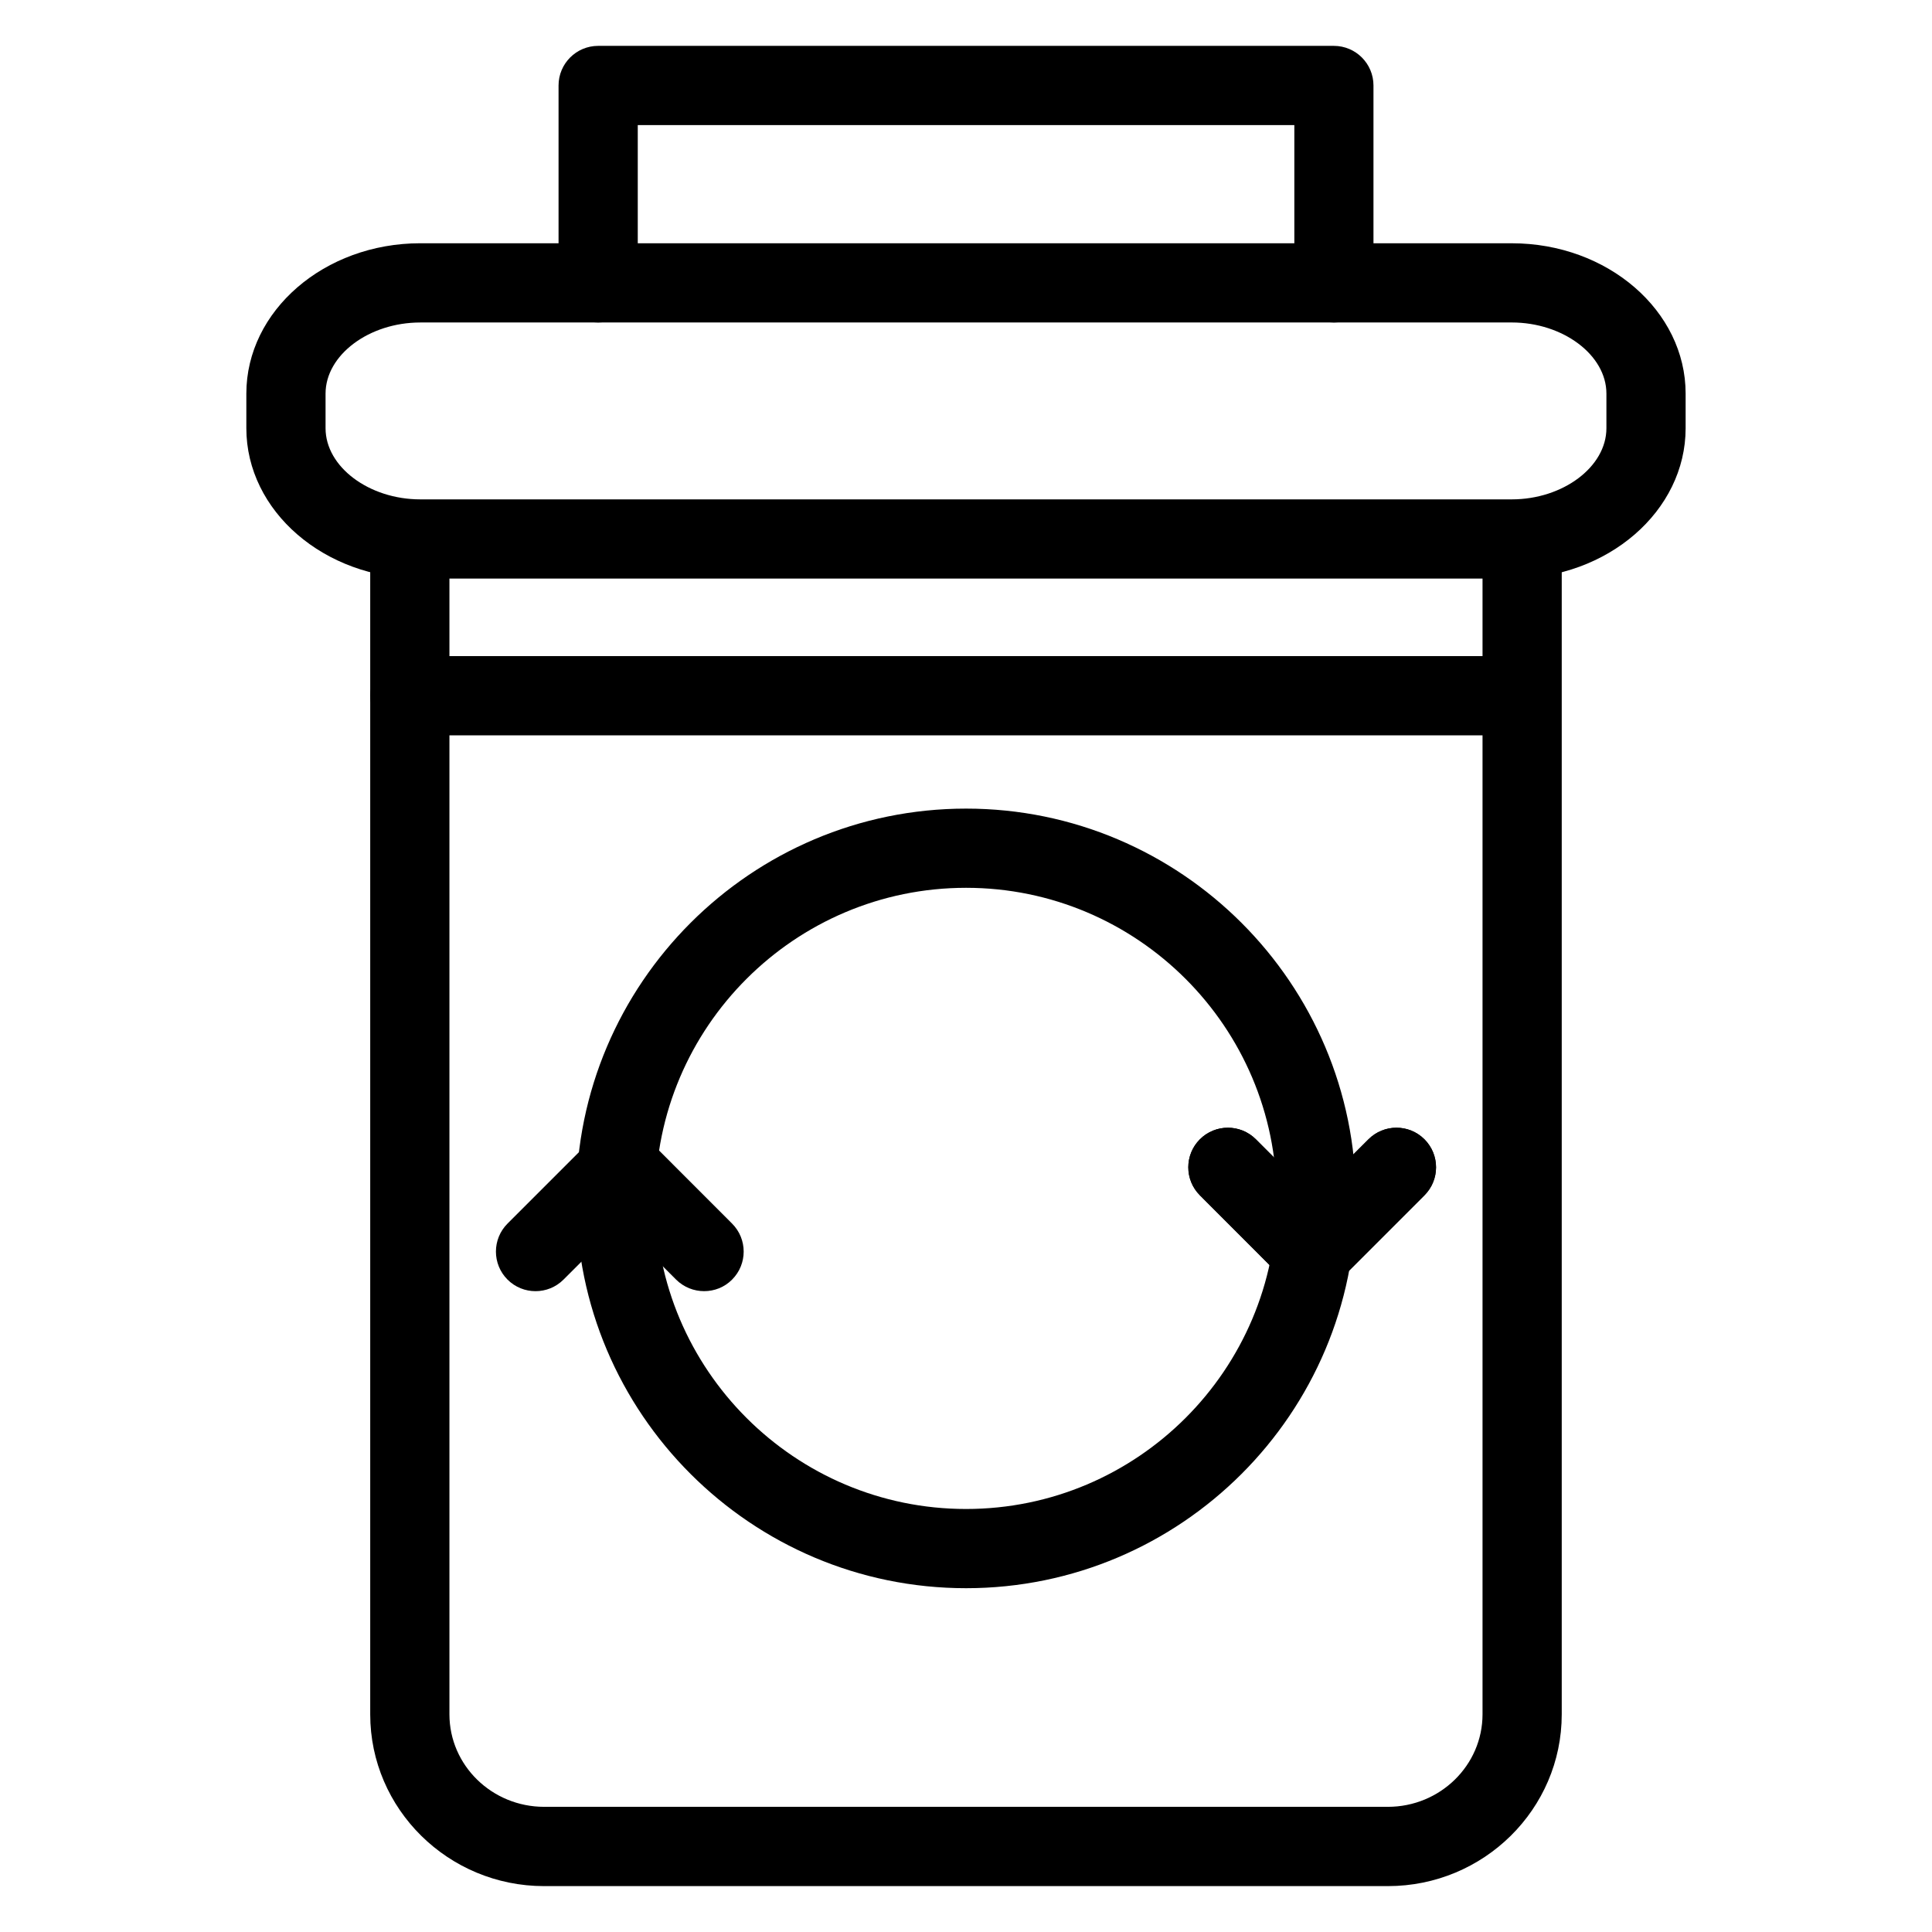
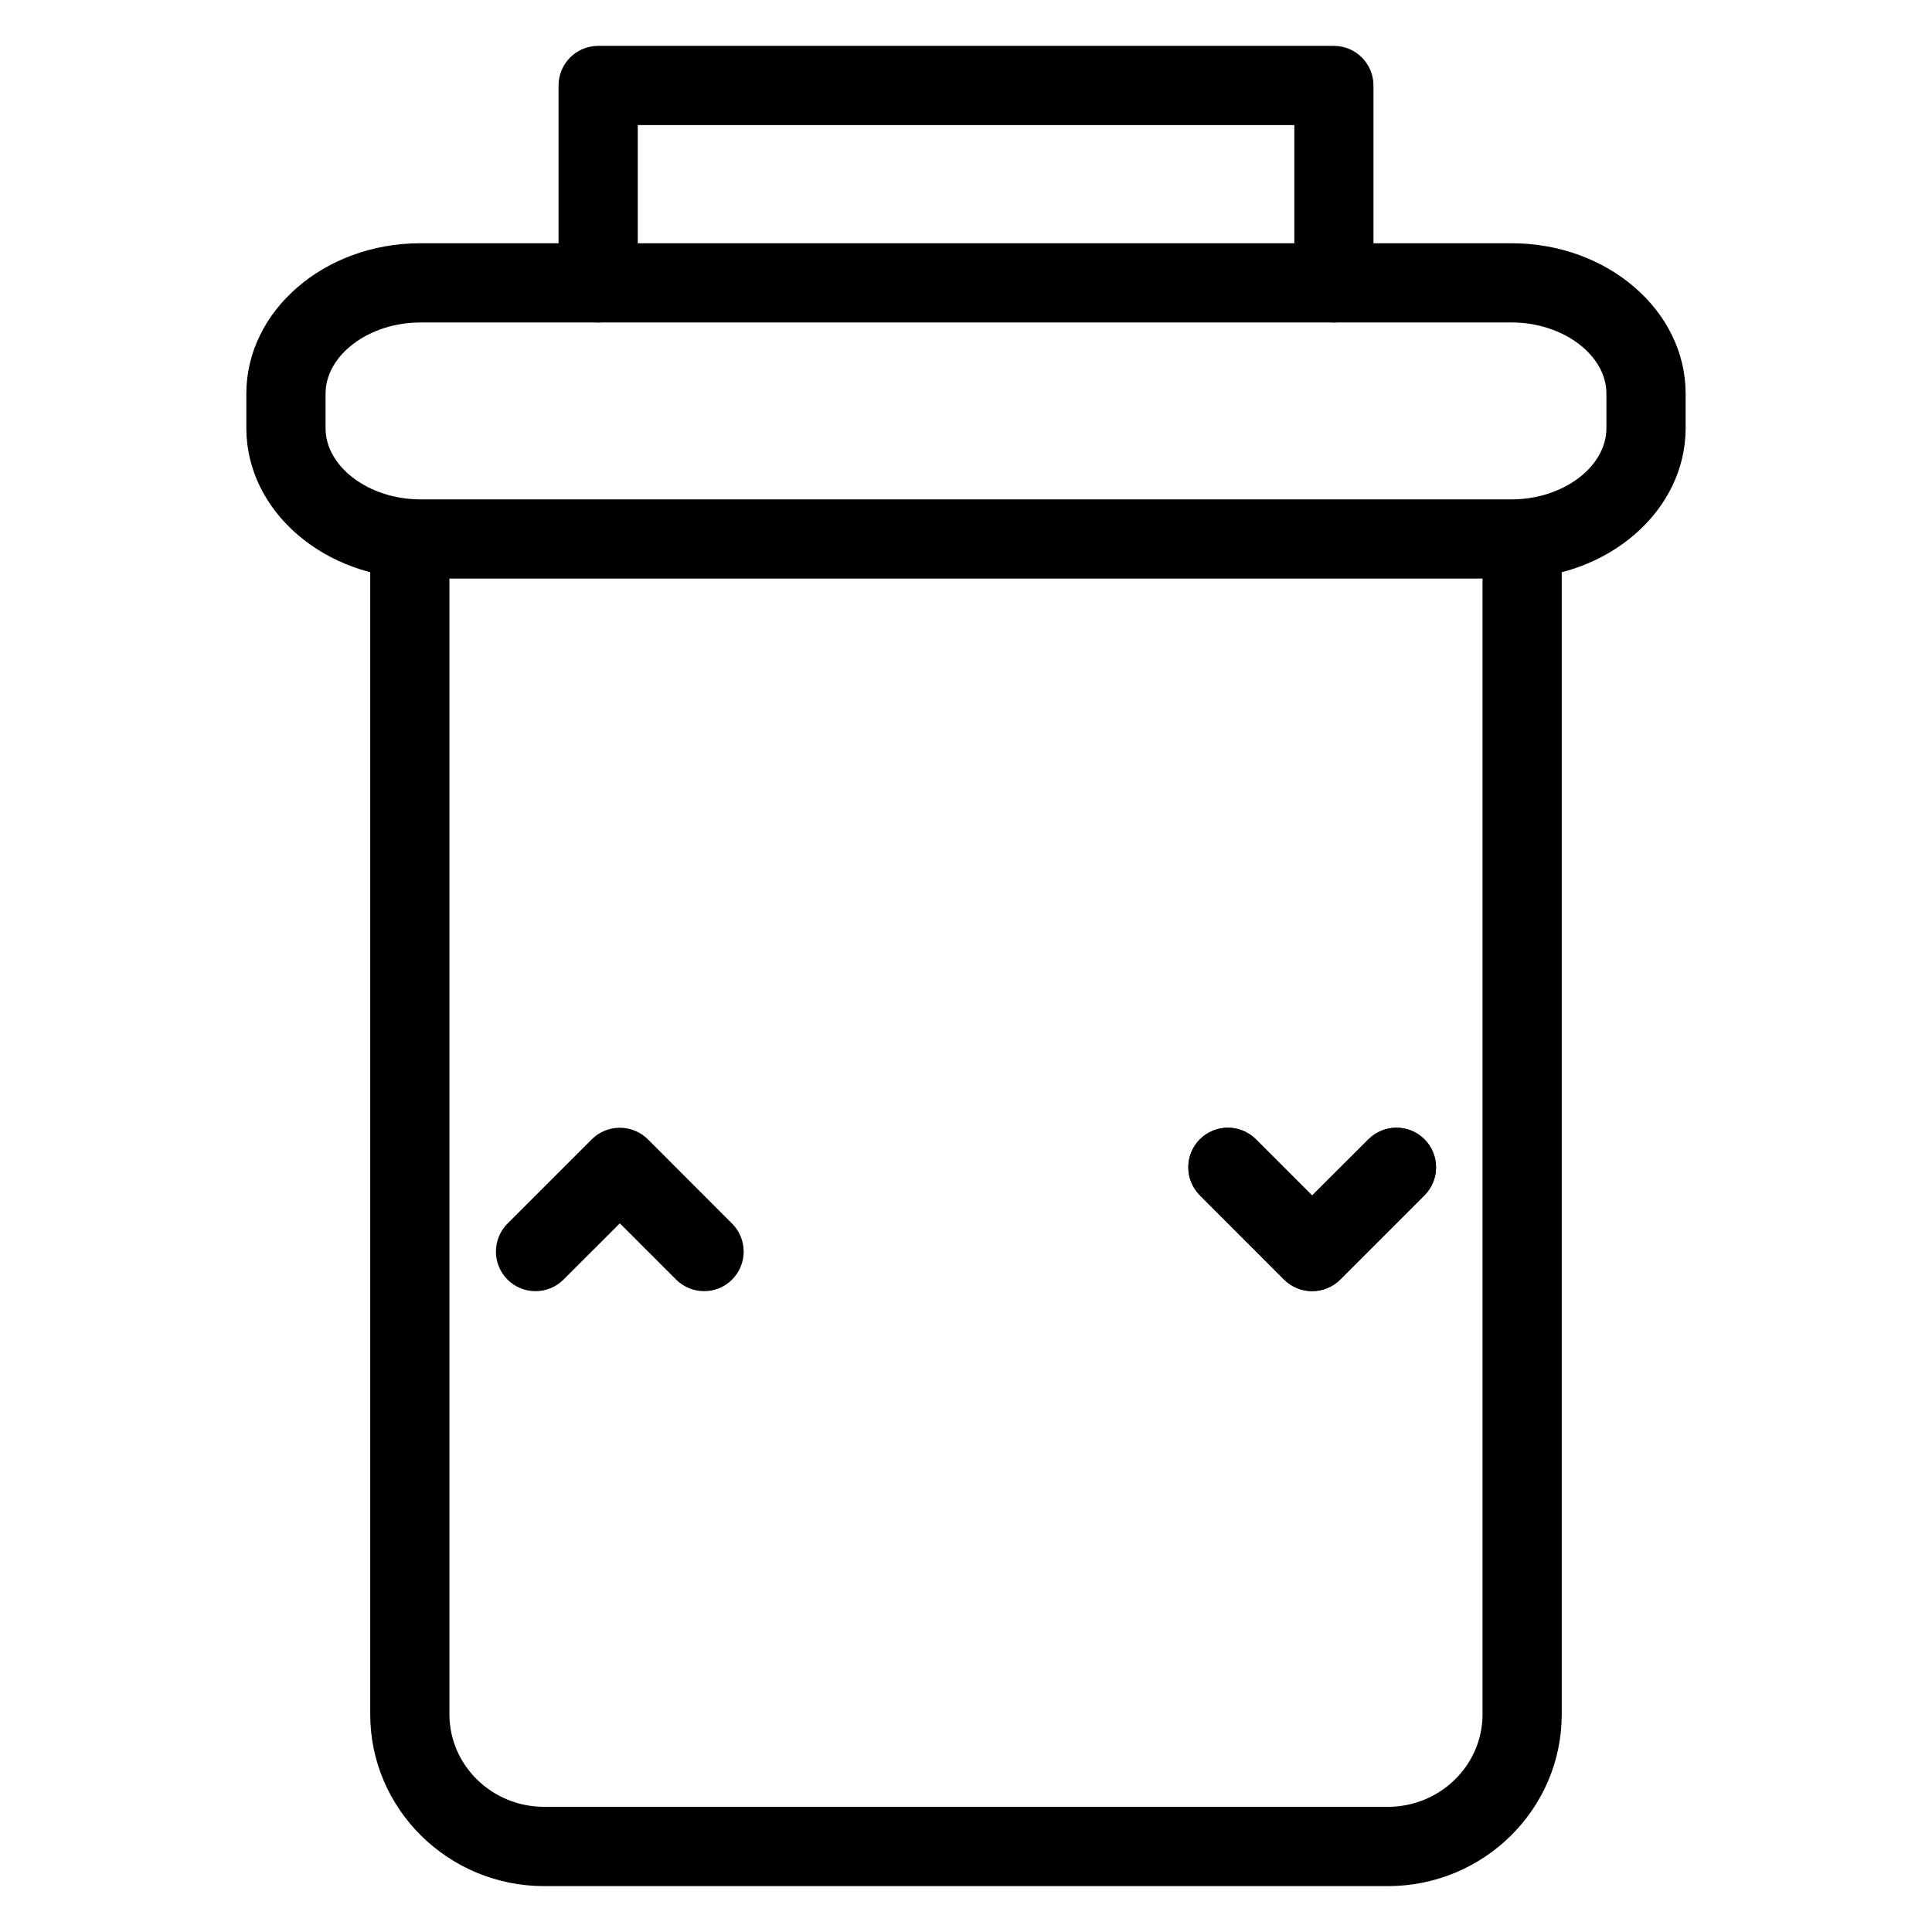
<svg xmlns="http://www.w3.org/2000/svg" fill="#000000" width="800px" height="800px" version="1.1" viewBox="144 144 512 512">
  <g>
    <path d="m511.8 643.84h-223.59c-25.422 0-46.098-20.426-46.098-45.512v-307.62c0-5.793 4.703-10.496 10.496-10.496s10.496 4.703 10.496 10.496v307.6c0 13.539 11.273 24.52 25.105 24.52h223.59c13.832 0 25.086-11 25.086-24.52v-307.6c0-5.793 4.703-10.496 10.496-10.496 5.793 0 10.496 4.703 10.496 10.496v307.6c0 25.125-20.656 45.531-46.078 45.531z" />
    <path d="m544.63 297.33h-289.25c-25.422 0-46.098-17.887-46.098-39.844v-9.176c0-21.957 20.676-39.844 46.098-39.844l289.25 0.004c25.422 0 46.078 17.887 46.078 39.844v9.172c0 21.957-20.656 39.844-46.078 39.844zm-289.25-67.867c-13.602 0-25.105 8.629-25.105 18.852v9.172c0 10.223 11.504 18.852 25.105 18.852h289.25c13.582 0 25.086-8.629 25.086-18.852v-9.176c0-10.223-11.504-18.852-25.086-18.852z" />
    <path d="m497.51 229.46c-5.793 0-10.496-4.703-10.496-10.496v-41.816h-174v41.816c0 5.793-4.703 10.496-10.496 10.496s-10.496-4.703-10.496-10.496v-52.312c0-5.793 4.703-10.496 10.496-10.496h194.97c5.793 0 10.496 4.703 10.496 10.496v52.312c0.023 5.793-4.68 10.496-10.473 10.496z" />
-     <path d="m400.02 564.89c-56.973 0-103.32-46.352-103.32-103.3 0-56.953 46.352-103.3 103.32-103.3 56.973 0 103.3 46.352 103.3 103.3 0 56.949-46.328 103.3-103.3 103.3zm0-185.61c-45.387 0-82.332 36.926-82.332 82.309 0 45.387 36.945 82.309 82.332 82.309s82.309-36.926 82.309-82.309c0-45.387-36.922-82.309-82.309-82.309z" />
    <path d="m491.73 486.17c-2.793 0-5.457-1.113-7.43-3.066l-22.316-22.336c-4.094-4.094-4.094-10.746 0-14.84s10.746-4.094 14.84 0l14.906 14.906 14.926-14.906c4.094-4.094 10.746-4.094 14.84 0s4.094 10.746 0 14.84l-22.336 22.336c-1.973 1.973-4.637 3.066-7.43 3.066z" />
    <path d="m491.73 486.17c-2.793 0-5.457-1.113-7.43-3.066l-22.316-22.336c-4.094-4.094-4.094-10.746 0-14.84s10.746-4.094 14.84 0l14.906 14.906 14.926-14.906c4.094-4.094 10.746-4.094 14.84 0s4.094 10.746 0 14.84l-22.336 22.336c-1.973 1.973-4.637 3.066-7.43 3.066z" />
    <path d="m330.6 486.17c-2.688 0-5.375-1.027-7.43-3.066l-14.906-14.906-14.926 14.906c-4.094 4.094-10.746 4.094-14.84 0s-4.094-10.746 0-14.84l22.336-22.336c1.973-1.973 4.641-3.066 7.43-3.066 2.793 0 5.457 1.113 7.43 3.066l22.316 22.336c4.094 4.094 4.094 10.746 0 14.84-2.035 2.059-4.723 3.066-7.41 3.066z" />
-     <path d="m541.7 338.87h-289.08c-5.793 0-10.496-4.703-10.496-10.496s4.703-10.496 10.496-10.496h289.08c5.793 0 10.496 4.703 10.496 10.496s-4.703 10.496-10.496 10.496z" />
  </g>
</svg>